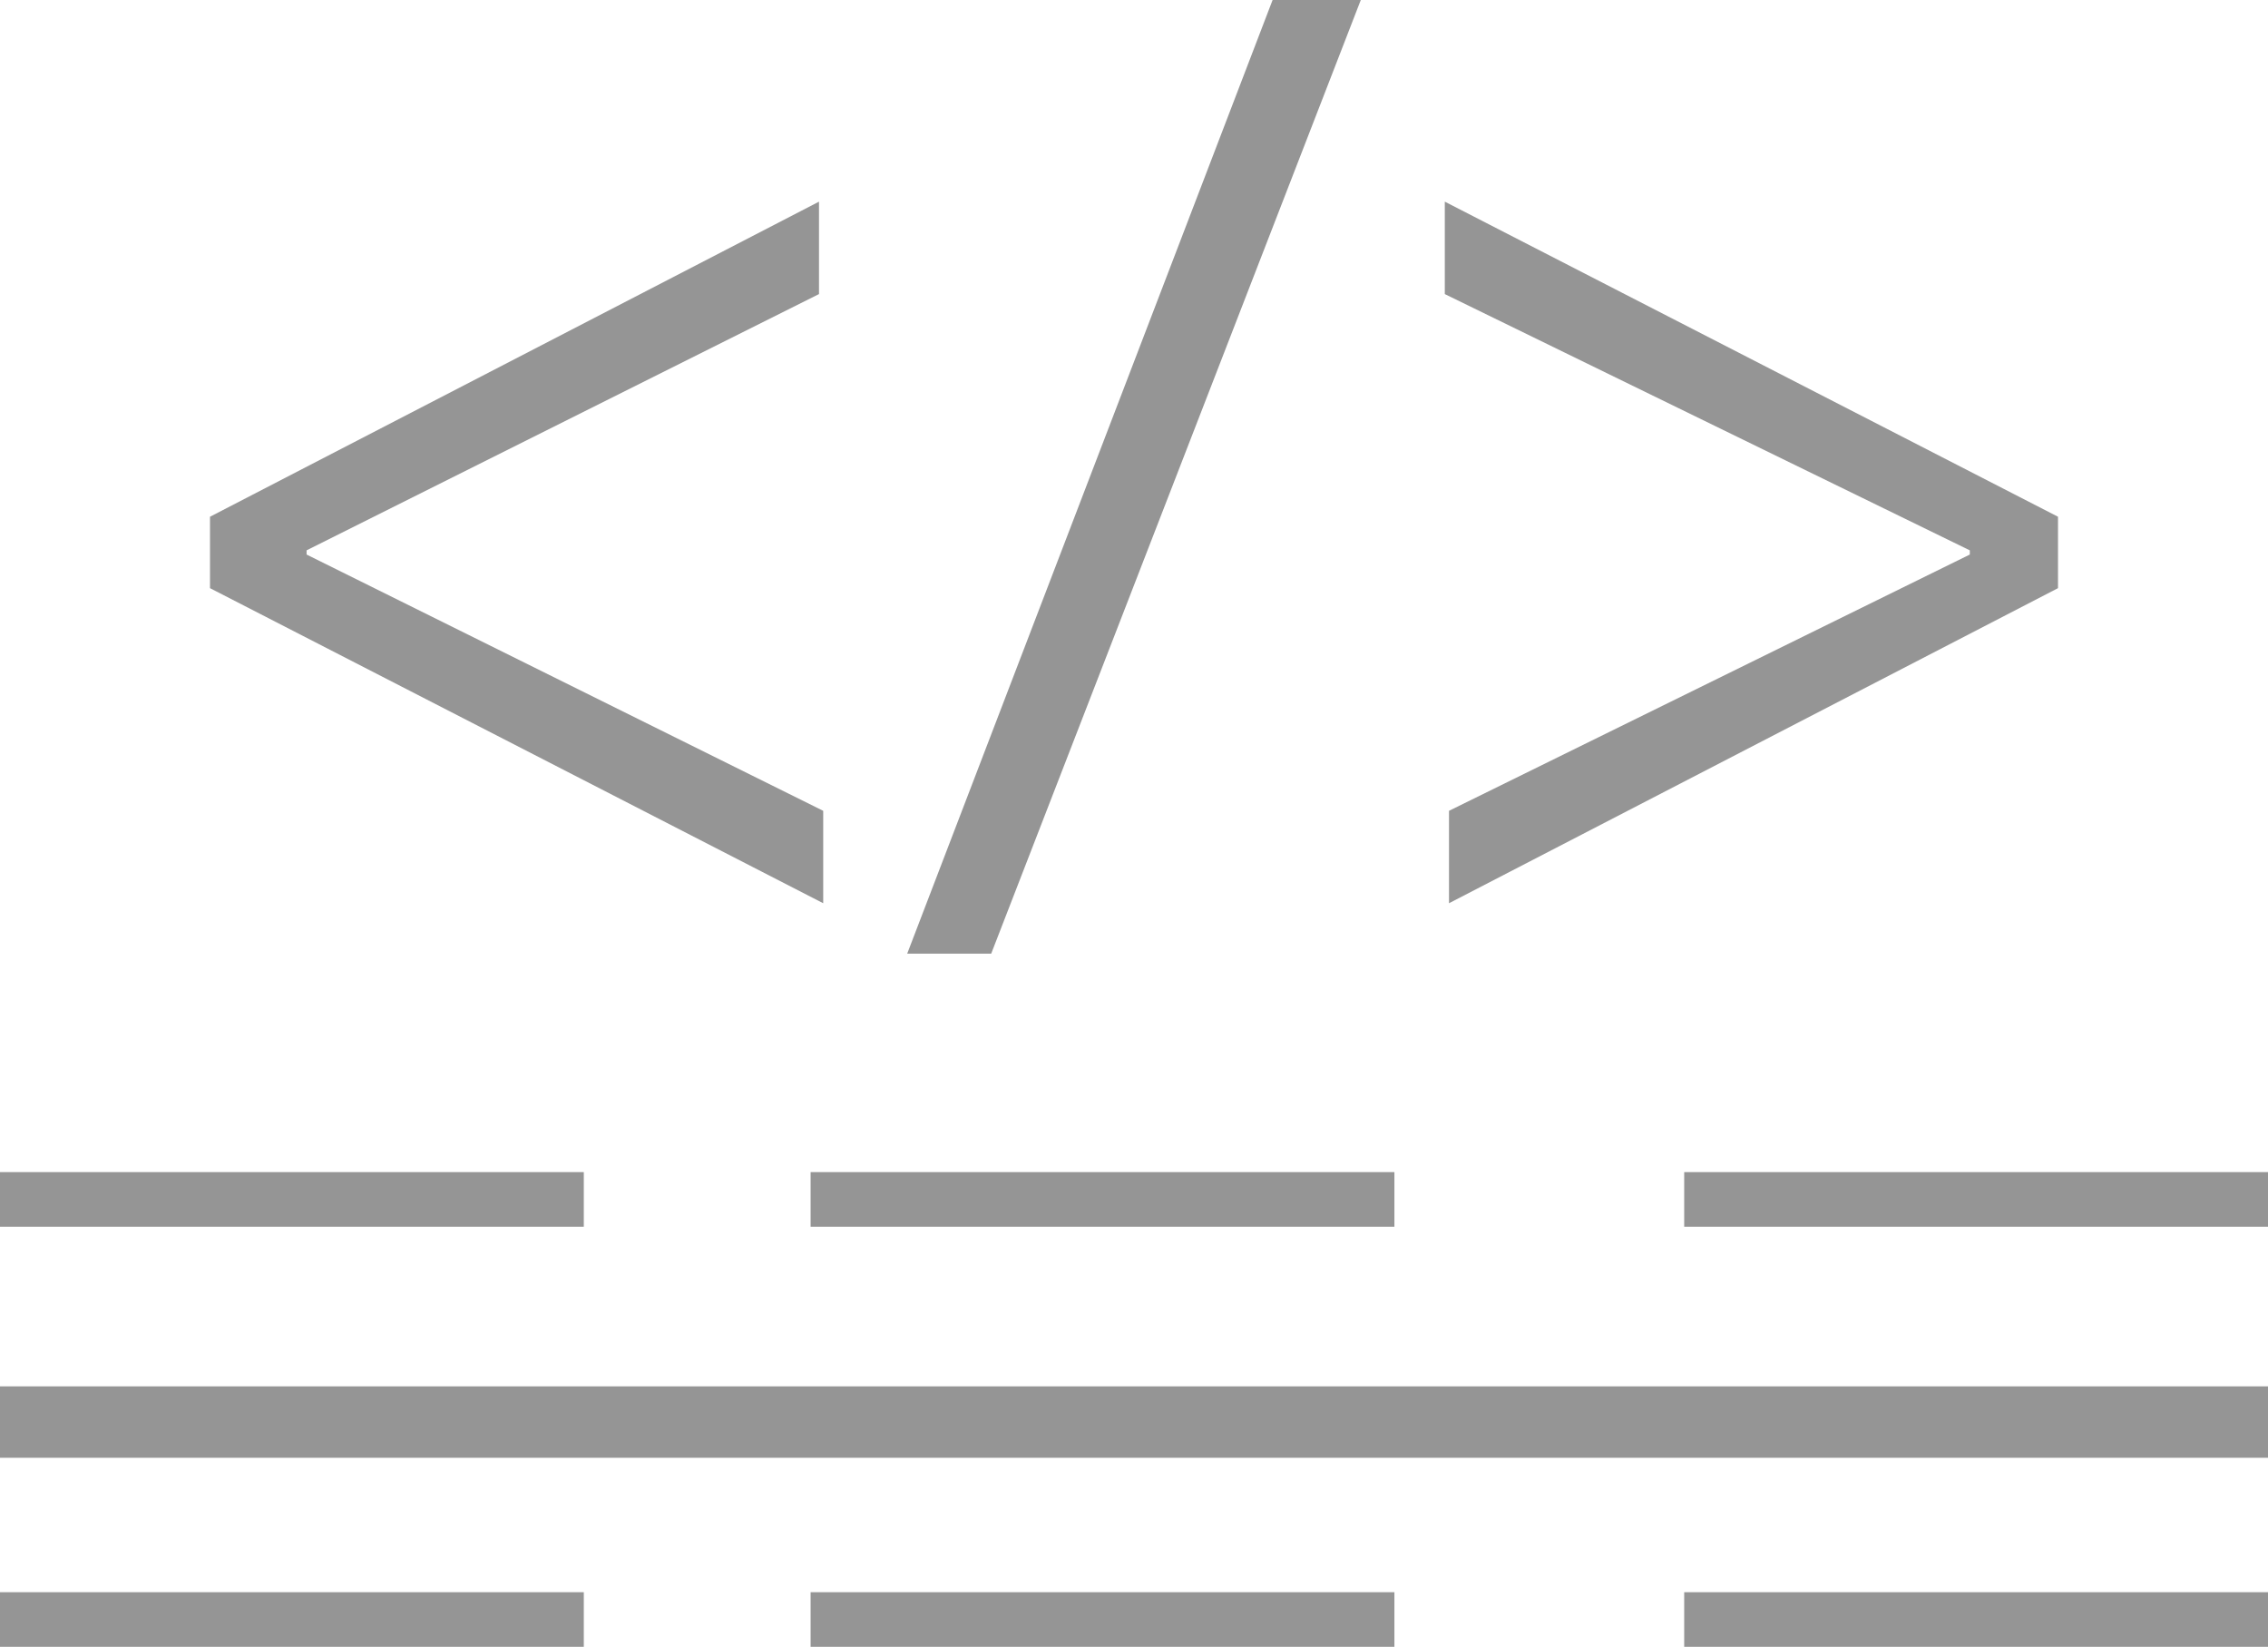
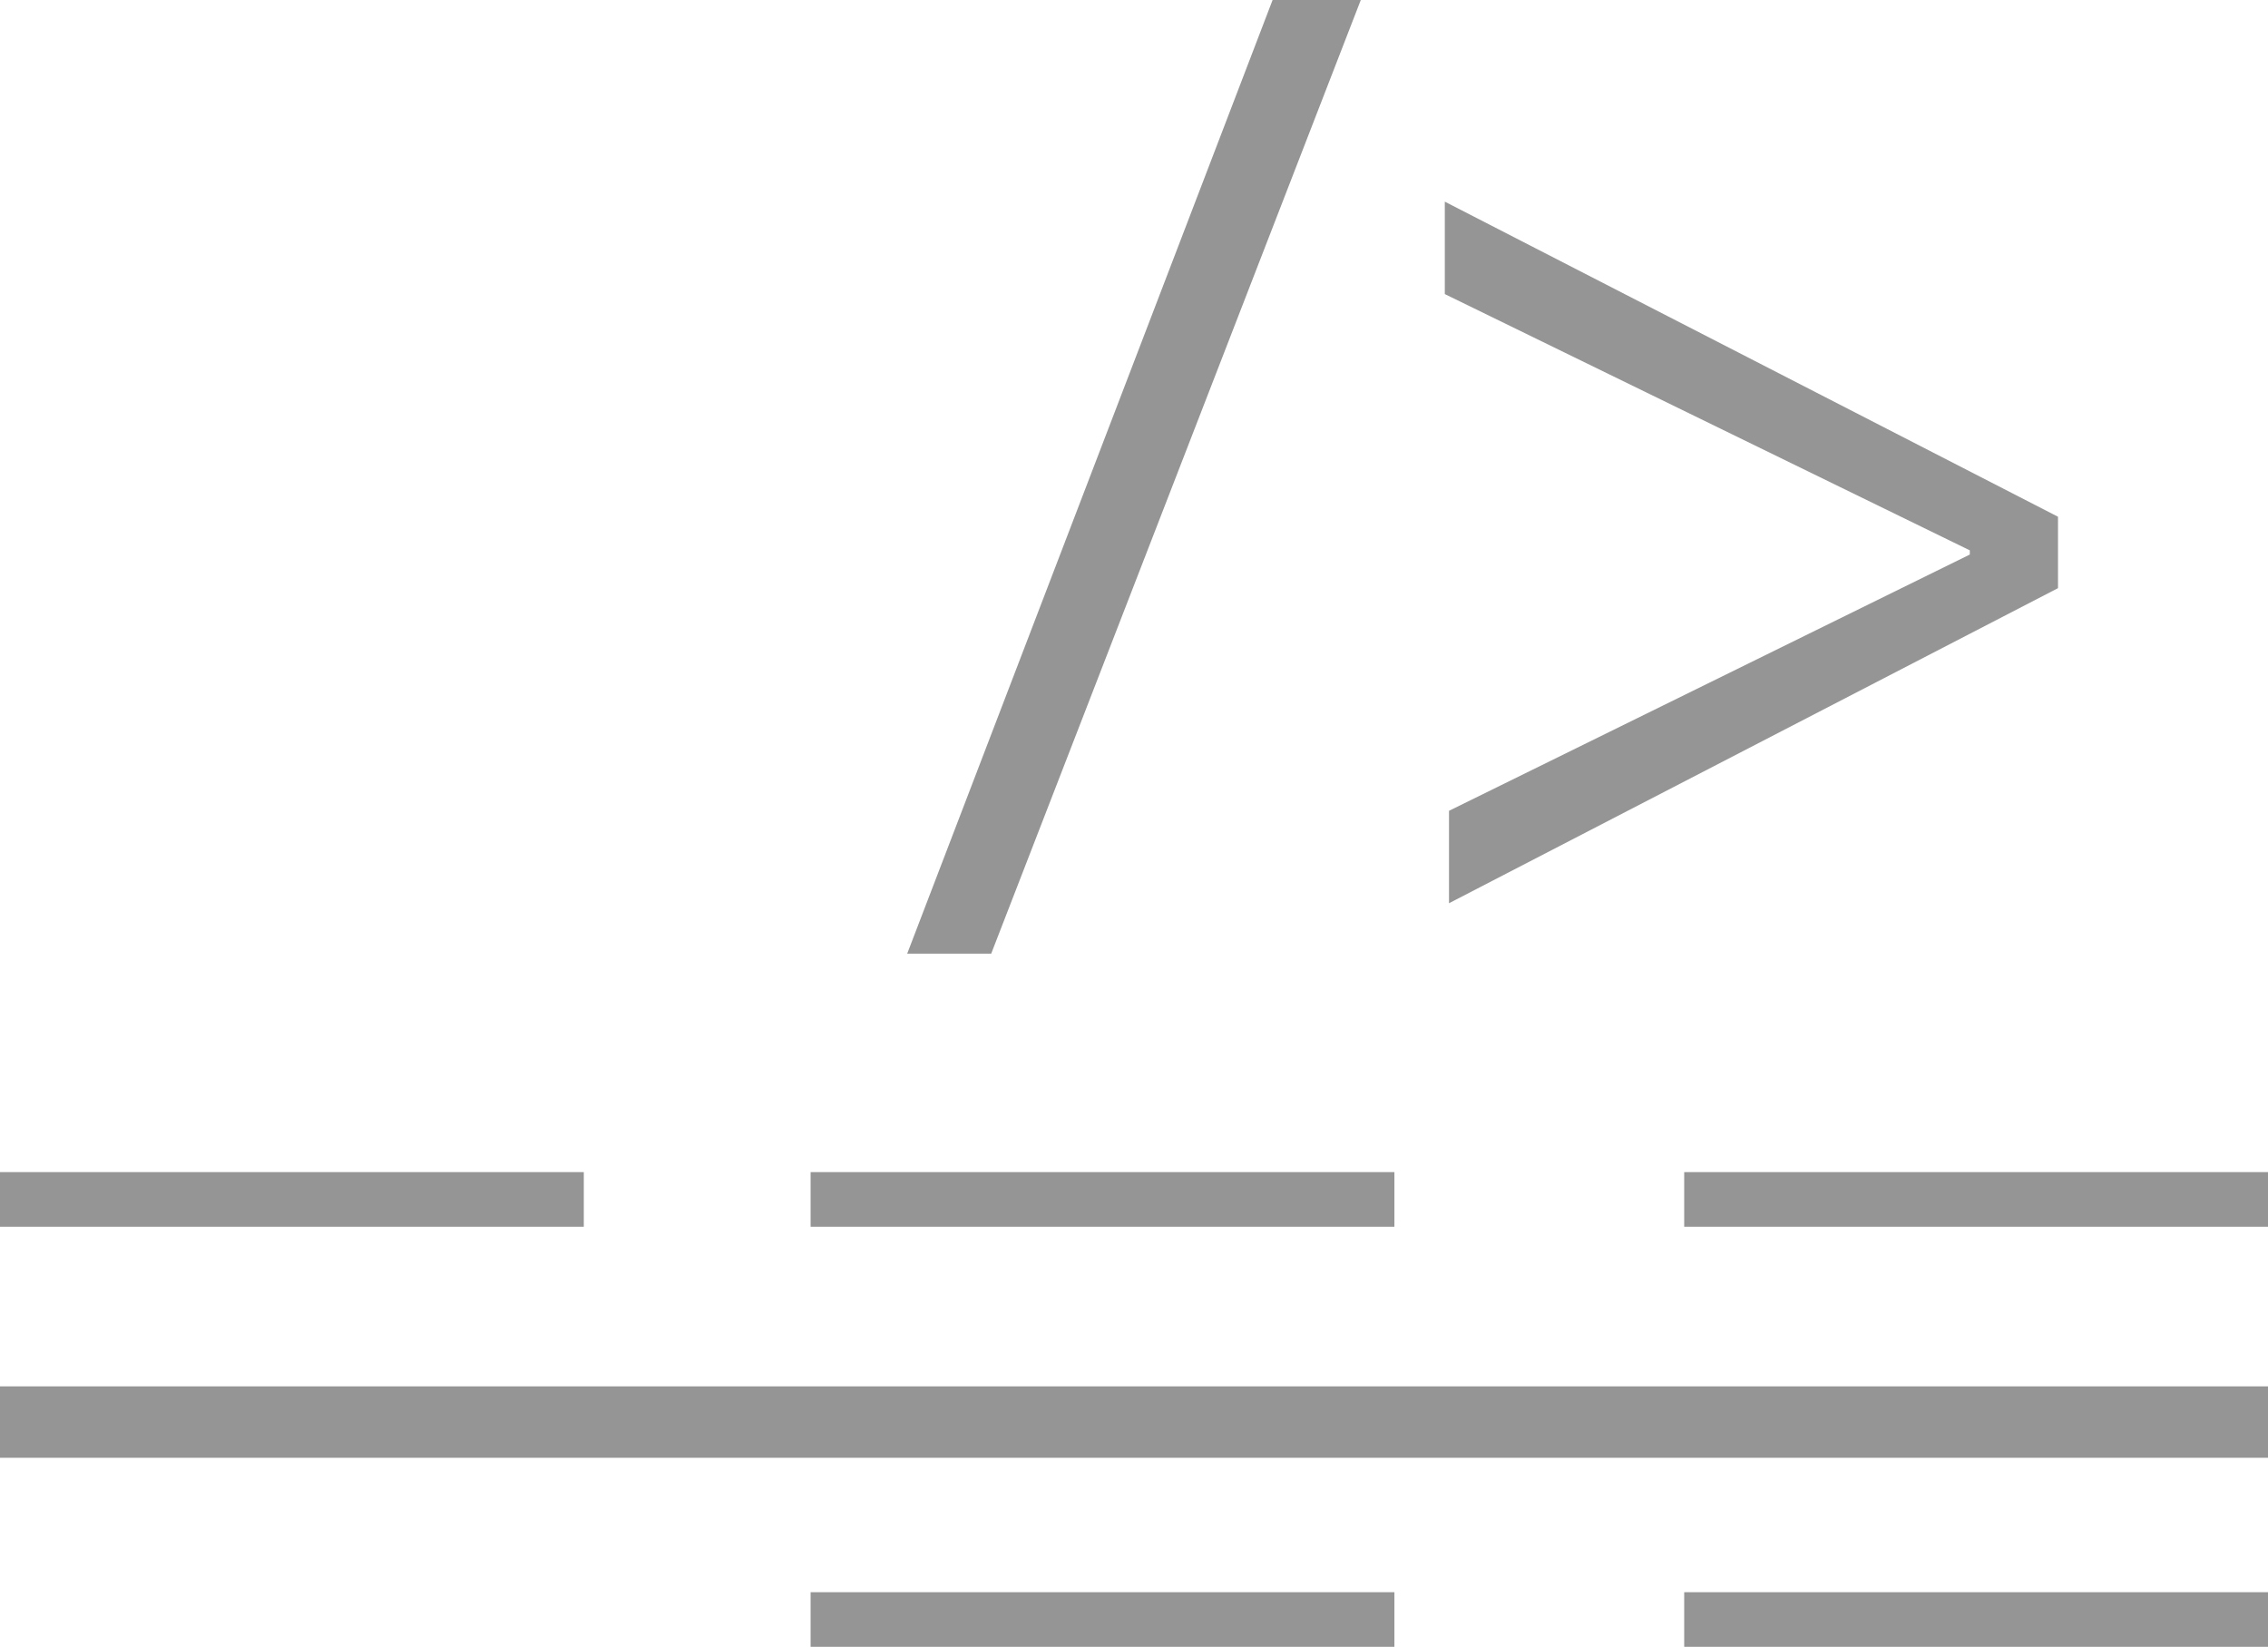
<svg xmlns="http://www.w3.org/2000/svg" version="1.1" id="Layer_1" x="0px" y="0px" viewBox="0 0 54 39.2" style="enable-background:new 0 0 54 39.2;" xml:space="preserve">
  <style type="text/css">
	.st0{fill:#959595;}
</style>
  <g>
    <g>
-       <path class="st0" d="M5,12.3l14.5-7.5V7L7.3,13.1v0.1l12.3,6.1v2.2L5,14C5,14,5,12.3,5,12.3z" />
-     </g>
+       </g>
    <g>
      <path class="st0" d="M21.6,22.7L30.3,0h2.1l-8.8,22.7H21.6z" />
    </g>
    <g>
      <path class="st0" d="M49,14l-14.5,7.5v-2.2l12.4-6.1v-0.1L34.4,7V4.8L49,12.3V14z" />
    </g>
    <g>
      <rect y="33" class="st0" width="54" height="1.7" />
    </g>
    <g>
      <rect x="40.1" y="27.9" class="st0" width="13.9" height="1.3" />
    </g>
    <g>
      <rect x="19.3" y="27.9" class="st0" width="13.9" height="1.3" />
    </g>
    <g>
      <rect y="27.9" class="st0" width="13.9" height="1.3" />
    </g>
    <g>
      <rect x="40.1" y="37.9" class="st0" width="13.9" height="1.3" />
    </g>
    <g>
      <rect x="19.3" y="37.9" class="st0" width="13.9" height="1.3" />
    </g>
    <g>
-       <rect y="37.9" class="st0" width="13.9" height="1.3" />
-     </g>
+       </g>
  </g>
</svg>